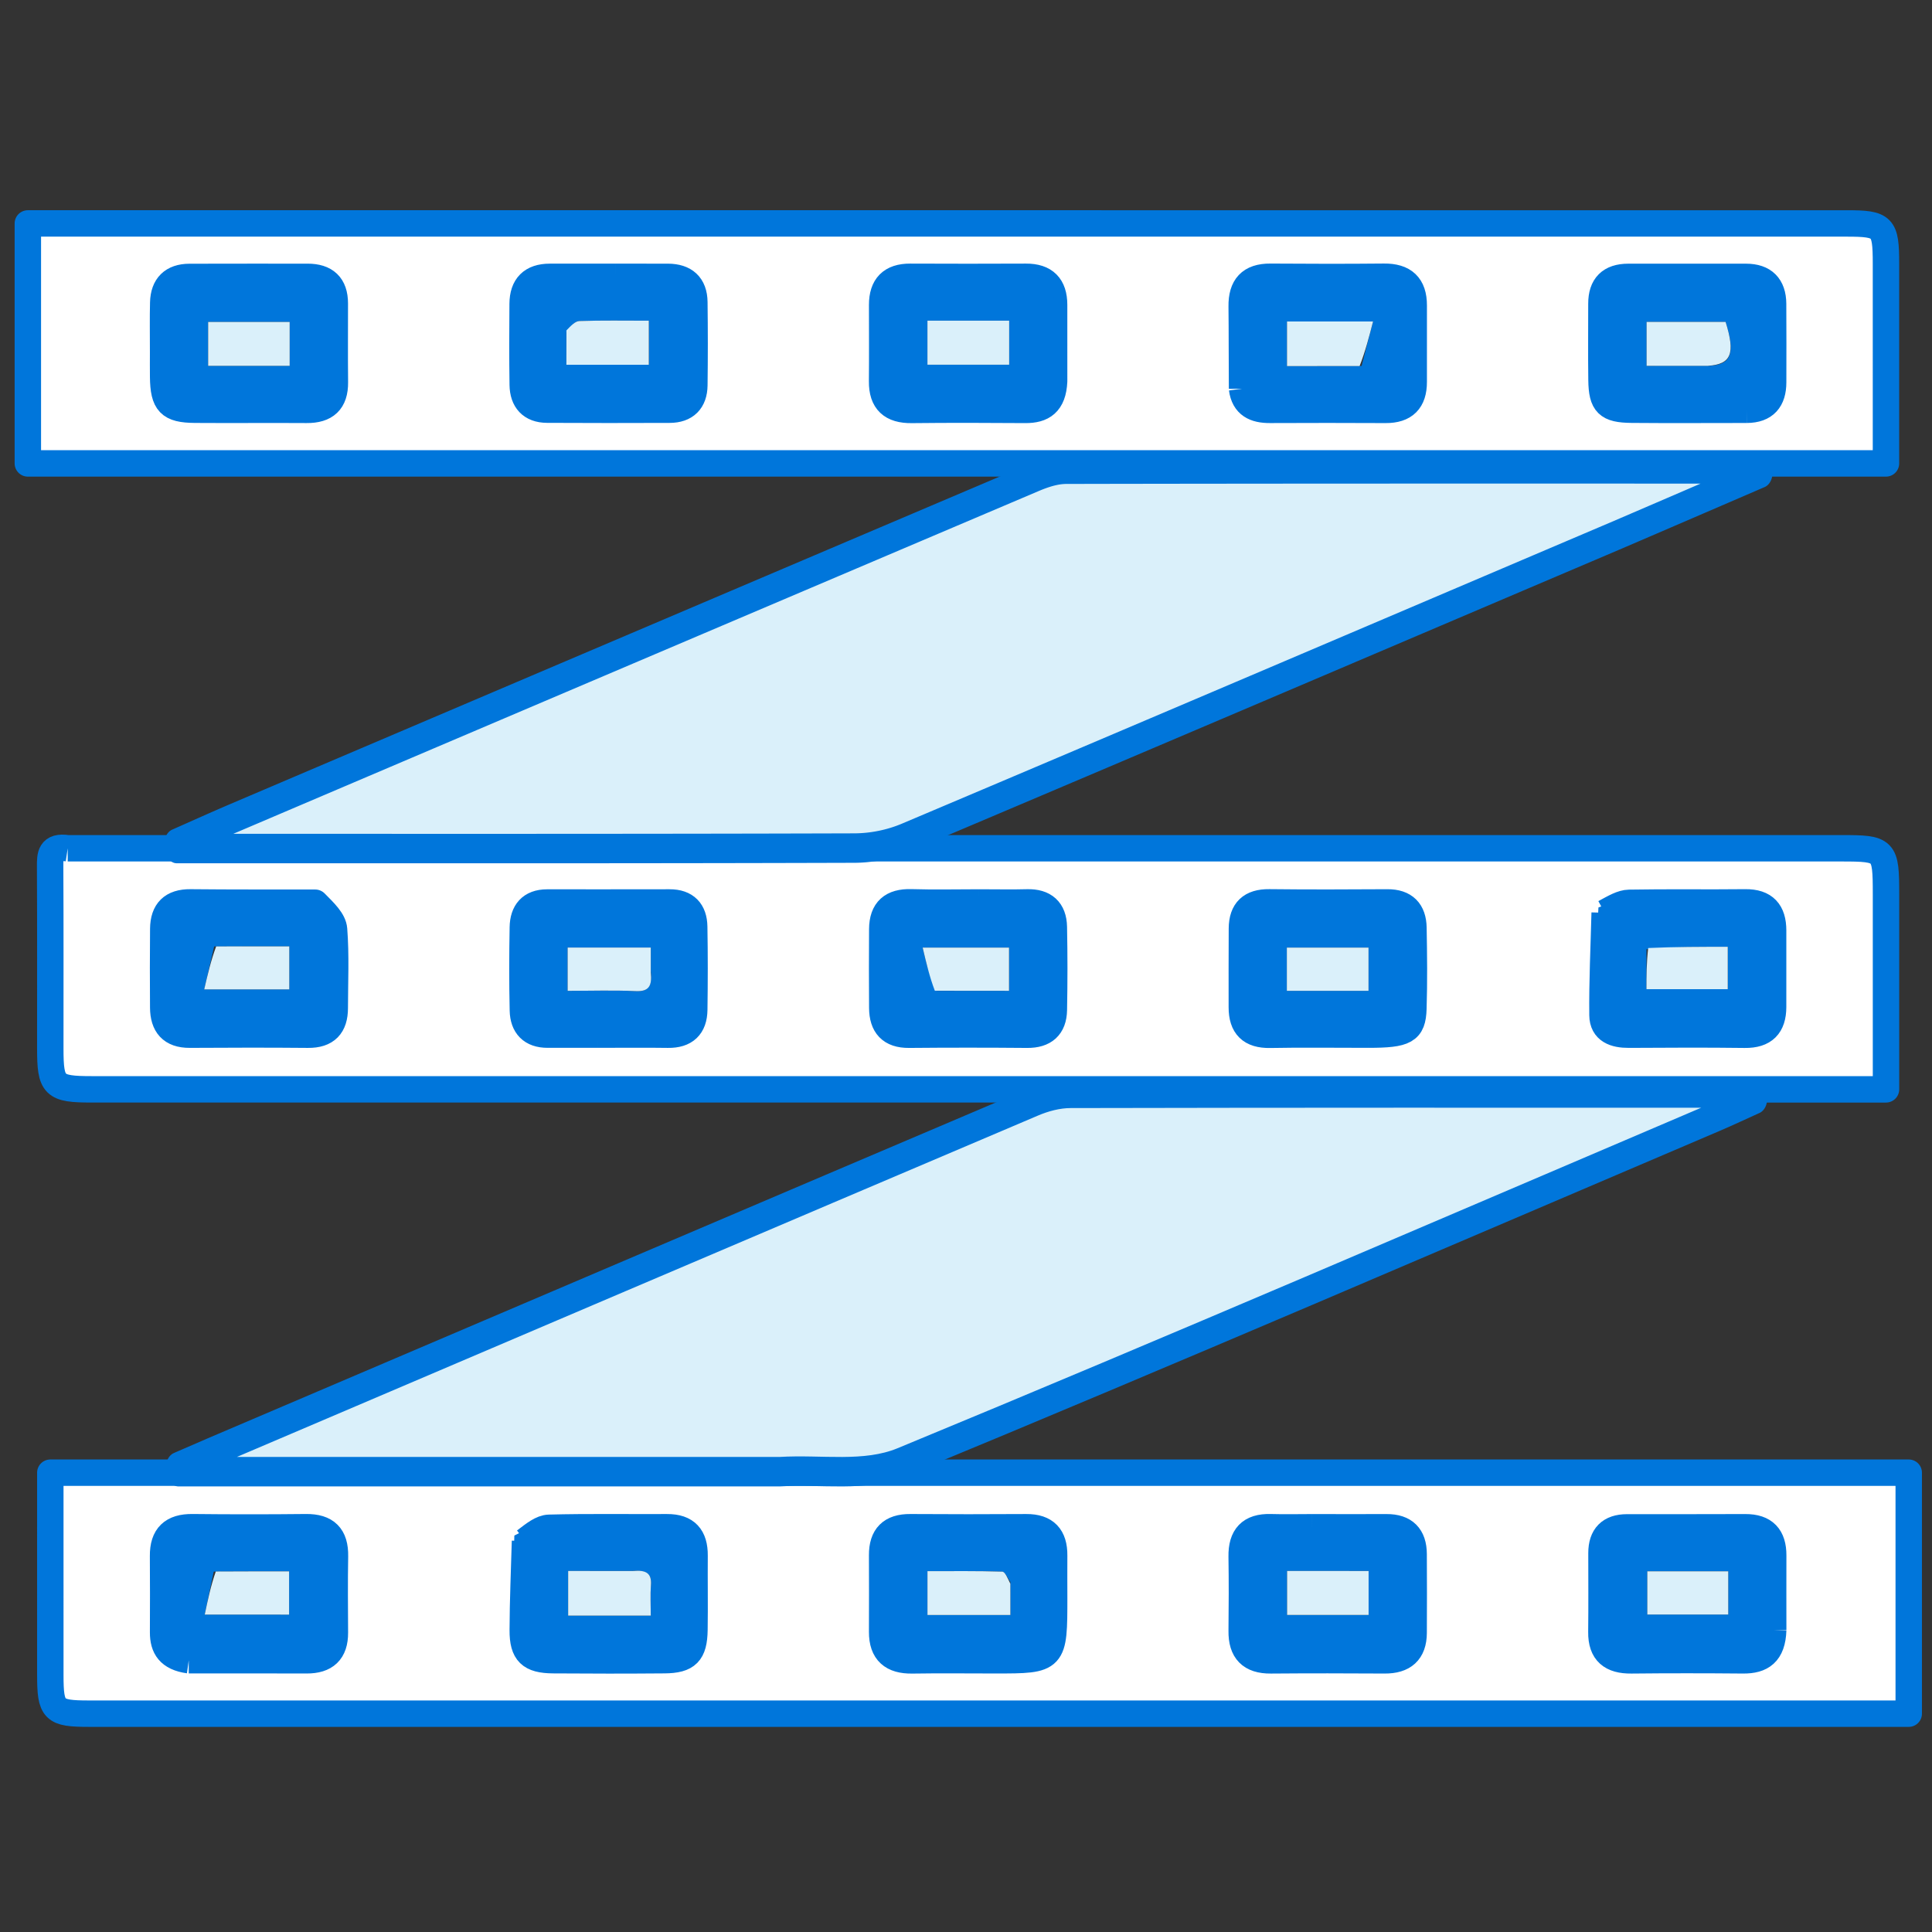
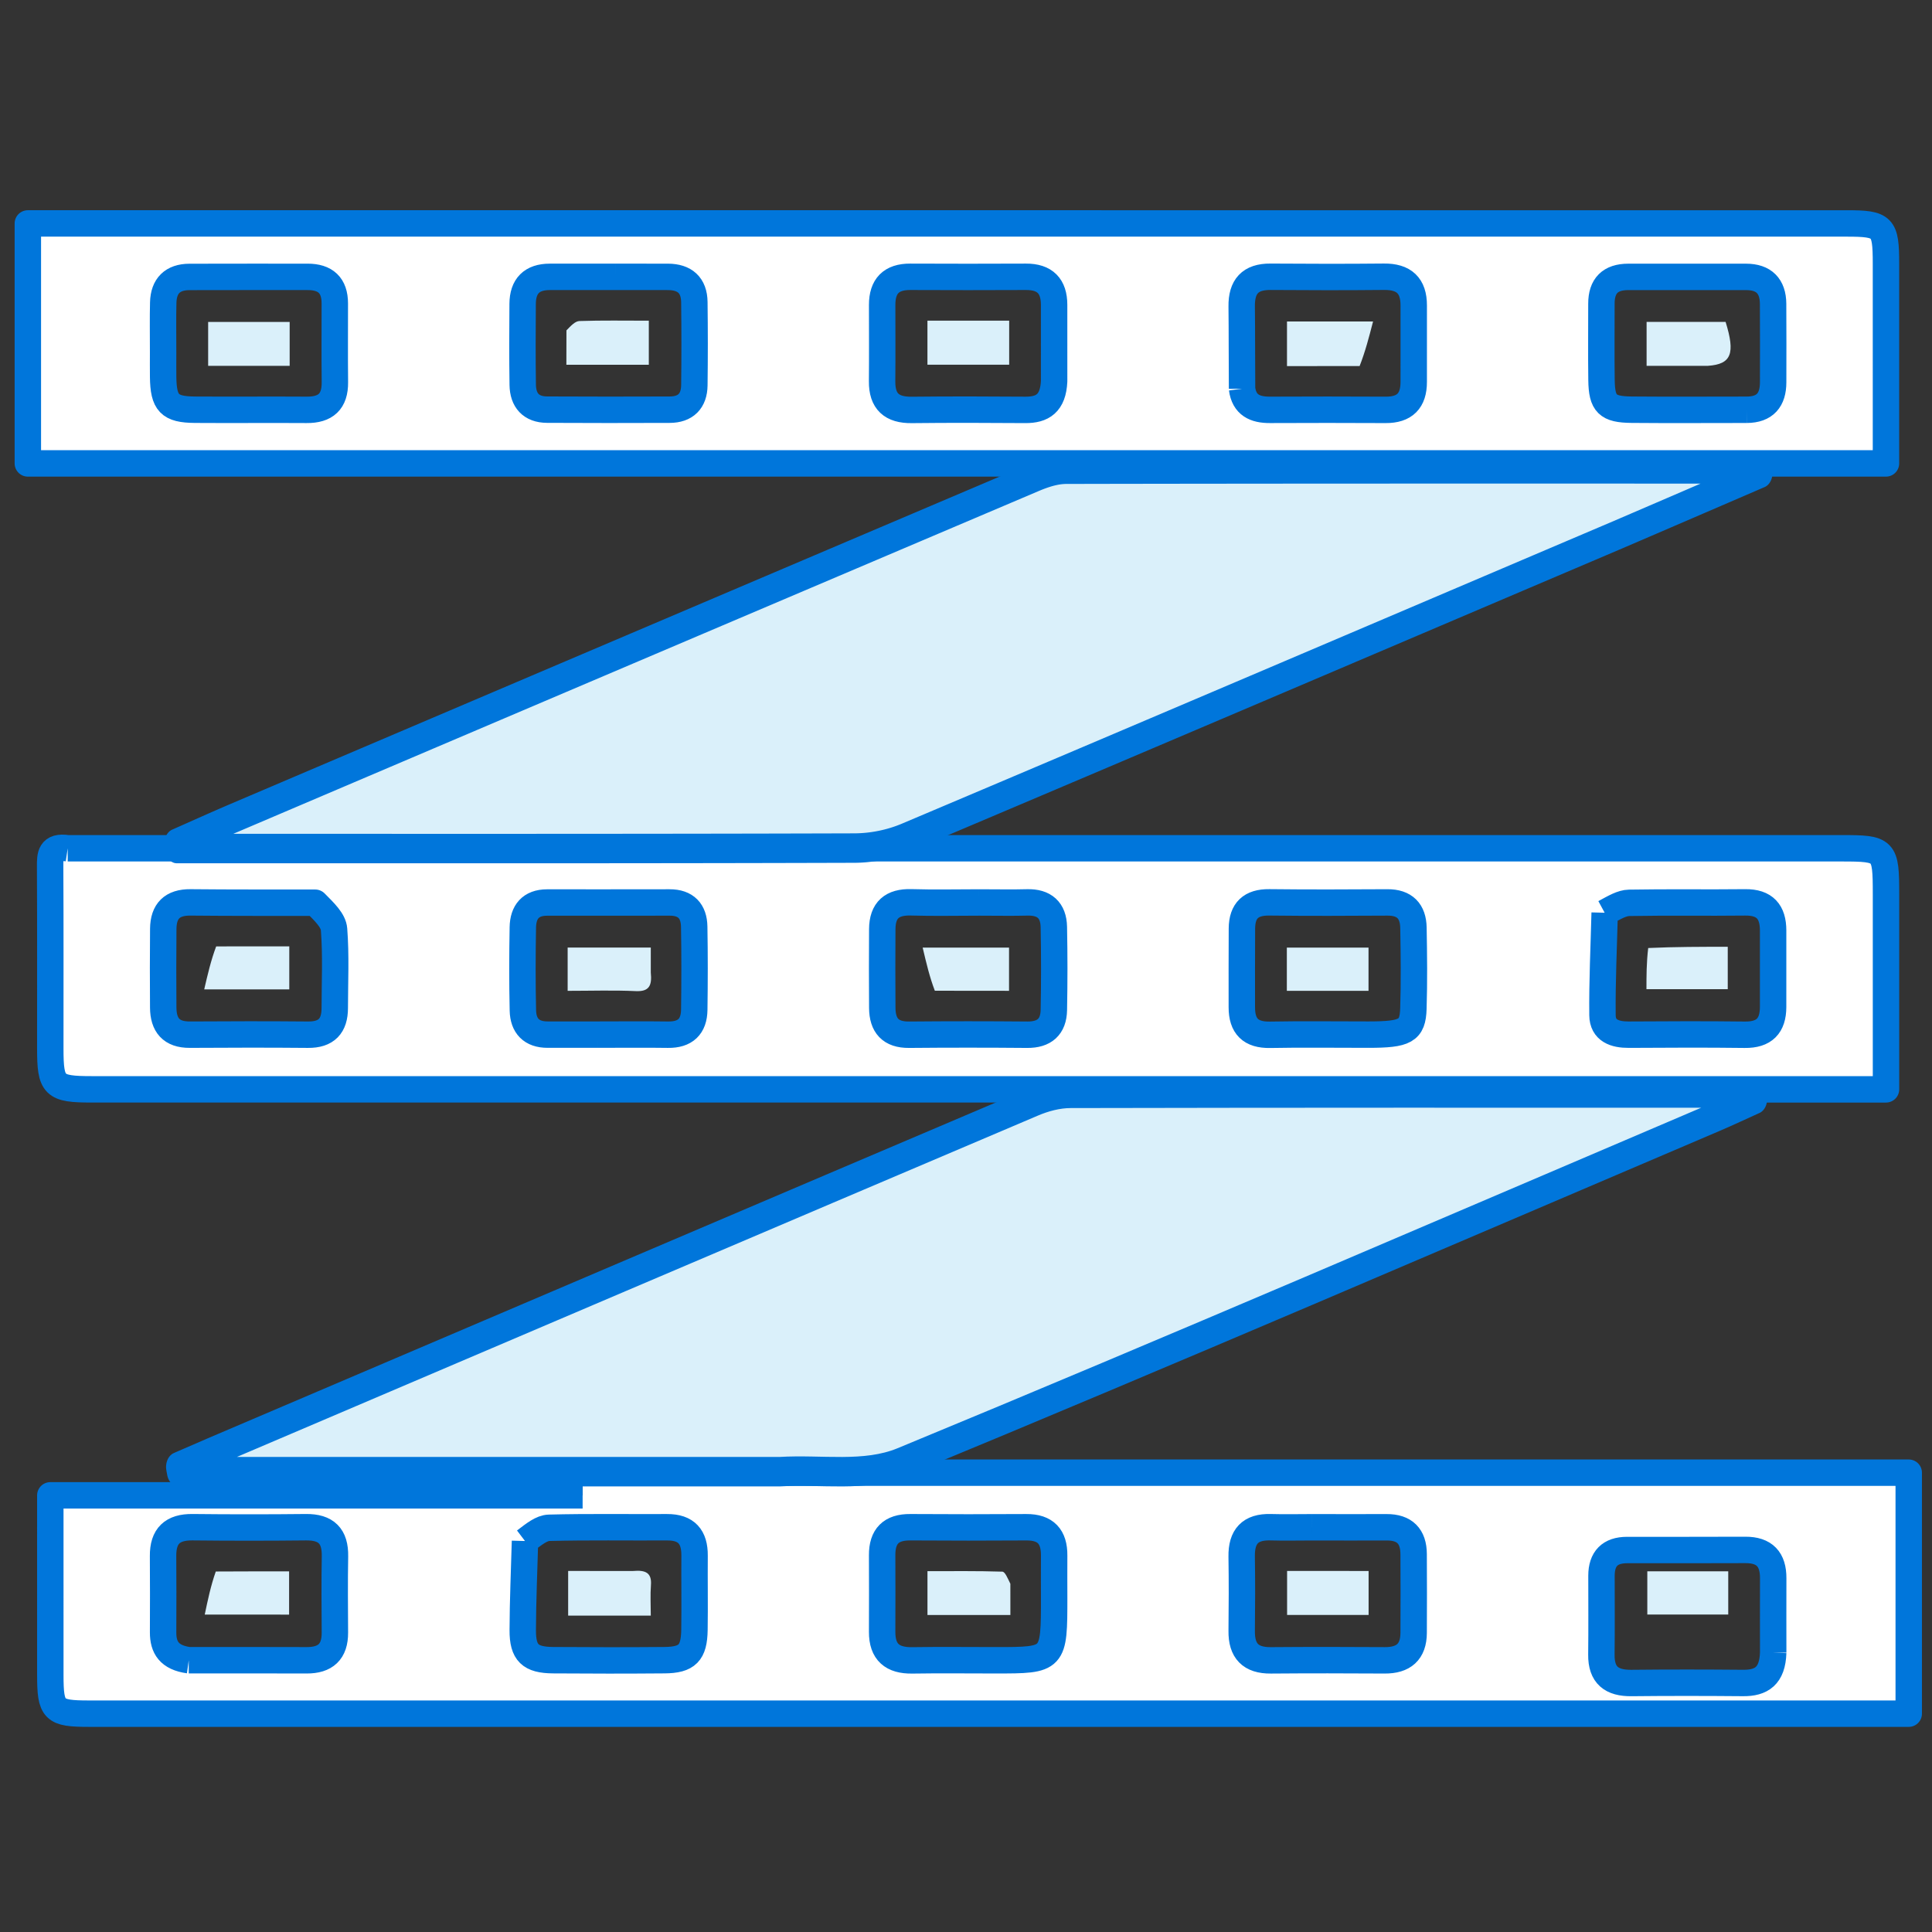
<svg xmlns="http://www.w3.org/2000/svg" viewBox="0 0 512 512" xml:space="preserve" style="fill-rule:evenodd;clip-rule:evenodd;stroke-linejoin:round;stroke-miterlimit:2">
  <rect x="0" y="0" width="512" height="512" fill="#333333" stroke="none" />
-   <path d="M51.466 229.545h404.808c9.985 0 10.235.255 10.236 10.48.002 14.63.001 29.259.001 44.547h-5.69c-134.617 0-269.234.001-403.852-.002-8.705 0-9.474-.762-9.478-9.341-.006-13.828.038-27.657-.036-41.485-.014-2.6-.008-4.801 4.011-4.199m296.897 42.537c8.454-.004 10.109-.844 10.27-5.924.194-6.154.122-12.32.012-18.478-.067-3.755-1.977-5.801-5.946-5.776-8.99.057-17.982.087-26.971-.015-4.182-.047-6.207 1.883-6.236 5.966-.043 5.993-.013 11.987-.02 17.981-.005 4.311 2.009 6.365 6.45 6.281 7.157-.136 14.318-.036 22.441-.035m-88.872-30.165c-5.161.001-10.325.121-15.481-.035-4.367-.132-6.589 1.775-6.613 6.13-.034 5.993-.043 11.986.003 17.979.031 3.991 1.873 6.152 6.117 6.113 8.989-.082 17.979-.078 26.968 0 3.916.034 6.003-1.812 6.078-5.624.123-6.324.125-12.653-.002-18.976-.076-3.816-2.173-5.712-6.088-5.602-3.327.093-6.659.017-10.982.015m-86.982 30.165c5.327-.002 10.654-.061 15.98.015 3.93.056 5.943-1.856 5.995-5.684.087-6.324.099-12.652-.012-18.975-.062-3.535-1.884-5.534-5.623-5.523-9.322.027-18.644.006-27.966.012-3.755.002-5.468 2.179-5.53 5.653-.112 6.323-.129 12.652.01 18.975.078 3.503 1.948 5.543 5.665 5.526 3.496-.017 6.991-.001 11.481.001m229.783-27.823c-.194 7.793-.578 15.587-.498 23.377.036 3.539 2.806 4.477 6.012 4.458 8.825-.053 17.652-.098 26.476.015 4.438.056 6.446-2.049 6.46-6.322.018-5.828.01-11.657.003-17.485-.005-4.234-1.891-6.46-6.371-6.408-8.825.104-17.653-.055-26.475.105-1.679.03-3.34 1.032-5.607 2.26m-294.322-2.285c-9.491-.017-18.982.022-28.472-.075-4.188-.042-6.18 1.991-6.221 6.024-.061 5.994-.047 11.989-.009 17.983.026 3.974 1.824 6.213 6.068 6.186 8.991-.058 17.984-.075 26.975.007 4.218.039 6.108-2.015 6.114-6.077.007-5.994.3-12.012-.162-17.97-.159-2.06-2.209-3.973-4.293-6.078ZM93 86.919l364.489.001c8.385 0 9.011.631 9.014 9.152.005 13.5.001 27 .001 40.499v5.126H42.367V86.919H93M73.244 116.44c0 1.832-.018 3.664.004 5.496.072 5.994 1.441 7.466 7.277 7.506 8.492.059 16.986-.028 25.479.029 4.321.029 6.496-1.889 6.449-6.31-.064-5.994-.014-11.99-.018-17.985-.002-4.138-2.15-6.066-6.215-6.061-8.993.012-17.986-.018-26.979.016-3.829.014-5.873 2.034-5.971 5.847-.089 3.495-.024 6.994-.026 11.462m361.501 13.012c4.152-.025 6.004-2.259 6.006-6.262.003-5.977.037-11.954-.011-17.93-.032-4.027-2.094-6.137-6.175-6.139-8.965-.006-17.93-.004-26.895 0-4.076.002-6.127 2.023-6.118 6.124.012 5.811-.062 11.623.019 17.433.075 5.438 1.354 6.71 6.894 6.759 8.466.075 16.934.02 26.28.015m-115.223-4.807c.504 3.738 2.958 4.84 6.357 4.827 8.803-.035 17.607-.047 26.41.004 4.355.025 6.425-2.083 6.417-6.382-.011-5.813-.013-11.627.003-17.44.013-4.563-2.252-6.612-6.795-6.567-8.636.085-17.275.071-25.911.006-4.638-.034-6.618 2.255-6.565 6.756.071 5.979.025 11.959.084 18.796M176.492 99.11c-4.997.001-9.995.004-14.992.004-4.101 0-6.164 2.105-6.192 6.15-.043 6.163-.073 12.327.02 18.489.053 3.538 1.896 5.651 5.563 5.672 9.328.053 18.656.045 27.983.01 3.638-.014 5.584-1.982 5.631-5.577.081-6.329.08-12.66 0-18.988-.049-3.863-2.211-5.737-6.026-5.752-3.664-.015-7.329-.006-11.987-.008m100.134 23.82c0-5.812.007-11.624-.002-17.437-.007-4.272-2.087-6.413-6.434-6.392-8.802.043-17.603.04-26.405.001-4.349-.019-6.413 2.131-6.412 6.407.001 5.812.044 11.625-.013 17.437-.046 4.613 2.205 6.593 6.752 6.543 8.634-.095 17.27-.074 25.905-.008 3.947.03 6.375-1.487 6.609-6.551ZM169 372.074h302.699v55.007h-5.384l-409.987-.001c-8.097 0-8.826-.723-8.83-8.836-.008-13.666-.002-27.332-.002-40.999v-5.171H169m271.761 35.913c-.001-5.667-.022-11.333.003-17 .02-4.294-1.97-6.478-6.37-6.455-8.999.049-17.999.011-26.999.024-3.893.006-5.828 1.987-5.829 5.874 0 6 .048 12.001-.022 18-.055 4.706 2.351 6.527 6.846 6.48 8.499-.091 17-.079 25.499-.005 4.186.037 6.7-1.602 6.872-6.918M79.097 414.88c8.966.001 17.932-.025 26.898.015 4.291.02 6.483-1.947 6.459-6.316-.033-5.811-.085-11.624.018-17.433.082-4.601-2.01-6.678-6.615-6.628-8.633.094-17.268.093-25.901-.001-4.566-.05-6.766 1.99-6.723 6.576.054 5.811.024 11.622.009 17.434-.009 3.438 1.391 5.733 5.855 6.353m256.436-30.347c-3.165.001-6.332.078-9.494-.013-4.657-.134-6.675 2.127-6.604 6.692.089 5.662.07 11.327.004 16.99-.053 4.554 2.035 6.746 6.65 6.707 8.662-.072 17.325-.06 25.987-.005 4.286.028 6.588-1.915 6.614-6.261.035-5.997.028-11.994-.002-17.99-.02-4.063-2.042-6.141-6.175-6.12-5.33.028-10.661.002-16.98 0m-179.688 3.135c-.184 6.786-.49 13.572-.513 20.36-.017 5.178 1.713 6.802 6.932 6.843 8.473.065 16.947.069 25.42-.002 5.191-.043 6.761-1.639 6.842-6.919.088-5.648-.019-11.298.028-16.947.034-4.273-1.859-6.501-6.282-6.477-8.971.049-17.947-.109-26.913.122-1.75.045-3.466 1.465-5.514 3.02m120.786 12.802c-.002-3.166-.026-6.331 0-9.497.036-4.293-1.947-6.476-6.359-6.448-8.829.055-17.66.059-26.489-.003-4.381-.03-6.437 2.056-6.416 6.386.029 5.831.022 11.662 0 17.493-.017 4.626 2.344 6.583 6.867 6.512 6.329-.099 12.661-.024 18.992-.023 13.405 0 13.405 0 13.405-14.42Z" style="fill:#fff;fill-rule:nonzero;stroke:#0076db;stroke-width:6.03px" transform="translate(-41.809 -41.7) scale(1.161)" />
+   <path d="M51.466 229.545h404.808c9.985 0 10.235.255 10.236 10.48.002 14.63.001 29.259.001 44.547h-5.69c-134.617 0-269.234.001-403.852-.002-8.705 0-9.474-.762-9.478-9.341-.006-13.828.038-27.657-.036-41.485-.014-2.6-.008-4.801 4.011-4.199m296.897 42.537c8.454-.004 10.109-.844 10.27-5.924.194-6.154.122-12.32.012-18.478-.067-3.755-1.977-5.801-5.946-5.776-8.99.057-17.982.087-26.971-.015-4.182-.047-6.207 1.883-6.236 5.966-.043 5.993-.013 11.987-.02 17.981-.005 4.311 2.009 6.365 6.45 6.281 7.157-.136 14.318-.036 22.441-.035m-88.872-30.165c-5.161.001-10.325.121-15.481-.035-4.367-.132-6.589 1.775-6.613 6.13-.034 5.993-.043 11.986.003 17.979.031 3.991 1.873 6.152 6.117 6.113 8.989-.082 17.979-.078 26.968 0 3.916.034 6.003-1.812 6.078-5.624.123-6.324.125-12.653-.002-18.976-.076-3.816-2.173-5.712-6.088-5.602-3.327.093-6.659.017-10.982.015m-86.982 30.165c5.327-.002 10.654-.061 15.98.015 3.93.056 5.943-1.856 5.995-5.684.087-6.324.099-12.652-.012-18.975-.062-3.535-1.884-5.534-5.623-5.523-9.322.027-18.644.006-27.966.012-3.755.002-5.468 2.179-5.53 5.653-.112 6.323-.129 12.652.01 18.975.078 3.503 1.948 5.543 5.665 5.526 3.496-.017 6.991-.001 11.481.001m229.783-27.823c-.194 7.793-.578 15.587-.498 23.377.036 3.539 2.806 4.477 6.012 4.458 8.825-.053 17.652-.098 26.476.015 4.438.056 6.446-2.049 6.46-6.322.018-5.828.01-11.657.003-17.485-.005-4.234-1.891-6.46-6.371-6.408-8.825.104-17.653-.055-26.475.105-1.679.03-3.34 1.032-5.607 2.26m-294.322-2.285c-9.491-.017-18.982.022-28.472-.075-4.188-.042-6.18 1.991-6.221 6.024-.061 5.994-.047 11.989-.009 17.983.026 3.974 1.824 6.213 6.068 6.186 8.991-.058 17.984-.075 26.975.007 4.218.039 6.108-2.015 6.114-6.077.007-5.994.3-12.012-.162-17.97-.159-2.06-2.209-3.973-4.293-6.078ZM93 86.919l364.489.001c8.385 0 9.011.631 9.014 9.152.005 13.5.001 27 .001 40.499v5.126H42.367V86.919H93M73.244 116.44c0 1.832-.018 3.664.004 5.496.072 5.994 1.441 7.466 7.277 7.506 8.492.059 16.986-.028 25.479.029 4.321.029 6.496-1.889 6.449-6.31-.064-5.994-.014-11.99-.018-17.985-.002-4.138-2.15-6.066-6.215-6.061-8.993.012-17.986-.018-26.979.016-3.829.014-5.873 2.034-5.971 5.847-.089 3.495-.024 6.994-.026 11.462m361.501 13.012c4.152-.025 6.004-2.259 6.006-6.262.003-5.977.037-11.954-.011-17.93-.032-4.027-2.094-6.137-6.175-6.139-8.965-.006-17.93-.004-26.895 0-4.076.002-6.127 2.023-6.118 6.124.012 5.811-.062 11.623.019 17.433.075 5.438 1.354 6.71 6.894 6.759 8.466.075 16.934.02 26.28.015m-115.223-4.807c.504 3.738 2.958 4.84 6.357 4.827 8.803-.035 17.607-.047 26.41.004 4.355.025 6.425-2.083 6.417-6.382-.011-5.813-.013-11.627.003-17.44.013-4.563-2.252-6.612-6.795-6.567-8.636.085-17.275.071-25.911.006-4.638-.034-6.618 2.255-6.565 6.756.071 5.979.025 11.959.084 18.796M176.492 99.11c-4.997.001-9.995.004-14.992.004-4.101 0-6.164 2.105-6.192 6.15-.043 6.163-.073 12.327.02 18.489.053 3.538 1.896 5.651 5.563 5.672 9.328.053 18.656.045 27.983.01 3.638-.014 5.584-1.982 5.631-5.577.081-6.329.08-12.66 0-18.988-.049-3.863-2.211-5.737-6.026-5.752-3.664-.015-7.329-.006-11.987-.008m100.134 23.82c0-5.812.007-11.624-.002-17.437-.007-4.272-2.087-6.413-6.434-6.392-8.802.043-17.603.04-26.405.001-4.349-.019-6.413 2.131-6.412 6.407.001 5.812.044 11.625-.013 17.437-.046 4.613 2.205 6.593 6.752 6.543 8.634-.095 17.27-.074 25.905-.008 3.947.03 6.375-1.487 6.609-6.551ZM169 372.074h302.699v55.007h-5.384l-409.987-.001c-8.097 0-8.826-.723-8.83-8.836-.008-13.666-.002-27.332-.002-40.999H169m271.761 35.913c-.001-5.667-.022-11.333.003-17 .02-4.294-1.97-6.478-6.37-6.455-8.999.049-17.999.011-26.999.024-3.893.006-5.828 1.987-5.829 5.874 0 6 .048 12.001-.022 18-.055 4.706 2.351 6.527 6.846 6.48 8.499-.091 17-.079 25.499-.005 4.186.037 6.7-1.602 6.872-6.918M79.097 414.88c8.966.001 17.932-.025 26.898.015 4.291.02 6.483-1.947 6.459-6.316-.033-5.811-.085-11.624.018-17.433.082-4.601-2.01-6.678-6.615-6.628-8.633.094-17.268.093-25.901-.001-4.566-.05-6.766 1.99-6.723 6.576.054 5.811.024 11.622.009 17.434-.009 3.438 1.391 5.733 5.855 6.353m256.436-30.347c-3.165.001-6.332.078-9.494-.013-4.657-.134-6.675 2.127-6.604 6.692.089 5.662.07 11.327.004 16.99-.053 4.554 2.035 6.746 6.65 6.707 8.662-.072 17.325-.06 25.987-.005 4.286.028 6.588-1.915 6.614-6.261.035-5.997.028-11.994-.002-17.99-.02-4.063-2.042-6.141-6.175-6.12-5.33.028-10.661.002-16.98 0m-179.688 3.135c-.184 6.786-.49 13.572-.513 20.36-.017 5.178 1.713 6.802 6.932 6.843 8.473.065 16.947.069 25.42-.002 5.191-.043 6.761-1.639 6.842-6.919.088-5.648-.019-11.298.028-16.947.034-4.273-1.859-6.501-6.282-6.477-8.971.049-17.947-.109-26.913.122-1.75.045-3.466 1.465-5.514 3.02m120.786 12.802c-.002-3.166-.026-6.331 0-9.497.036-4.293-1.947-6.476-6.359-6.448-8.829.055-17.66.059-26.489-.003-4.381-.03-6.437 2.056-6.416 6.386.029 5.831.022 11.662 0 17.493-.017 4.626 2.344 6.583 6.867 6.512 6.329-.099 12.661-.024 18.992-.023 13.405 0 13.405 0 13.405-14.42Z" style="fill:#fff;fill-rule:nonzero;stroke:#0076db;stroke-width:6.03px" transform="translate(-41.809 -41.7) scale(1.161)" />
  <path d="M404.851 163.818c-54.293 18.044-108.194 36.013-162.145 53.829-3.708 1.225-7.789 1.849-11.698 1.859-49.974.122-99.948.08-149.921.08h-4.733l-.191-.884c4.446-1.531 8.878-3.102 13.339-4.586a216894.186 216894.186 0 0 1 182.633-60.685c2.329-.773 4.833-1.442 7.256-1.446 51.973-.083 103.945-.063 155.918-.058.826.001 1.652.076 2.661.752-10.913 3.676-21.826 7.352-33.119 11.139Z" style="fill:#daf0fa;fill-rule:nonzero;stroke:#0076db;stroke-width:5.25px" transform="matrix(1.161 0 0 1.487 -41.809 -101.656)" />
  <path d="M214 362.074H76.735l-.193-.841c2.579-.874 5.154-1.76 7.737-2.62 62.605-20.85 125.206-41.71 187.833-62.495 2.635-.874 5.505-1.467 8.267-1.472 50.648-.087 101.296-.066 151.944-.054 1.419 0 2.838.146 4.432 1.08-3.027 1.066-6.039 2.177-9.084 3.191-61.96 20.621-123.84 41.492-185.988 61.535-8.37 2.7-18.089 1.22-27.683 1.676Z" style="fill:#daf0fa;fill-rule:nonzero;stroke:#0076db;stroke-width:5.25px" transform="matrix(1.161 0 0 1.487 -41.809 -148.394)" />
-   <path d="M347.881 272.082c-7.641-.001-14.802-.101-21.959.035-4.441.084-6.455-1.97-6.45-6.281.007-5.994-.023-11.988.02-17.981.029-4.083 2.054-6.013 6.236-5.966 8.989.102 17.981.072 26.971.015 3.969-.025 5.879 2.021 5.946 5.776.11 6.158.182 12.324-.012 18.478-.161 5.08-1.816 5.92-10.752 5.924m-18.135-9.997h18.644v-9.871h-18.644v9.871Zm-69.758-20.168c3.826.002 7.158.078 10.485-.015 3.915-.11 6.012 1.786 6.088 5.602.127 6.323.125 12.652.002 18.976-.075 3.812-2.162 5.658-6.078 5.624-8.989-.078-17.979-.082-26.968 0-4.244.039-6.086-2.122-6.117-6.113-.046-5.993-.037-11.986-.003-17.979.024-4.355 2.246-6.262 6.613-6.13 5.156.156 10.32.036 15.978.035m-10.132 20.163h16.478v-9.861H246.62c.853 3.616 1.585 6.722 3.236 9.861Zm-77.844 10.002c-3.993-.002-7.488-.018-10.984-.001-3.717.017-5.587-2.023-5.665-5.526-.139-6.323-.122-12.652-.01-18.975.062-3.474 1.775-5.651 5.53-5.653 9.322-.006 18.644.015 27.966-.012 3.739-.011 5.561 1.988 5.623 5.523.111 6.323.099 12.651.012 18.975-.052 3.828-2.065 5.74-5.995 5.684-5.326-.076-10.653-.017-16.477-.015m12.549-14.636v-5.236h-18.978v9.875c5.366 0 10.462-.171 15.539.064 3.055.141 3.748-1.226 3.439-4.703Zm216.307-14.386c1.968-.891 5.352-1.031 7.031-1.061 8.822-.16 17.65-.001 26.475-.105 4.48-.052 6.366 2.174 6.371 6.408.007 5.828.015 11.657-.003 17.485-.014 4.273-2.022 6.378-6.46 6.322-8.824-.113-17.651-.068-26.476-.015-3.206.019-5.976-.919-6.012-4.458-.08-7.79-1.419-16.446-.926-24.576Zm10.964 9.533v9.116h18.557v-9.679c-6.159 0-11.957 0-18.557.563Zm-303.413-10.557c1.635 2.043 3.685 3.956 3.844 6.016.462 5.958.169 11.976.162 17.97-.006 4.062-1.896 6.116-6.114 6.077-8.991-.082-17.984-.065-26.975-.007-4.244.027-6.042-2.212-6.068-6.186-.038-5.994-.052-11.989.009-17.983.041-4.033 2.033-6.066 6.221-6.024 9.49.097 18.981.058 28.921.137m-23.529 9.923-2.263 9.791h19.417v-9.82c-5.641 0-10.932 0-17.154.029ZM73.244 115.955c.002-3.983-.063-7.482.026-10.977.098-3.813 2.142-5.833 5.971-5.847 8.993-.034 17.986-.004 26.979-.016 4.065-.005 6.213 1.923 6.215 6.061.004 5.995-.046 11.991.018 17.985.047 4.421-2.128 6.339-6.449 6.31-8.493-.057-16.987.03-25.479-.029-5.836-.04-7.205-1.512-7.277-7.506-.022-1.832-.004-3.664-.004-5.981m10.28 3.464h18.605v-10.017H83.524v10.017Zm350.782 10.035c-8.907.003-17.375.058-25.841-.017-5.54-.049-6.819-1.321-6.894-6.759-.081-5.81-.007-11.622-.019-17.433-.009-4.101 2.042-6.122 6.118-6.124 8.965-.004 17.93-.006 26.895 0 4.081.002 6.143 2.112 6.175 6.139.048 5.976.014 11.953.011 17.93-.002 4.003-1.854 6.237-6.445 6.264m-7.954-10.036c4.912-.368 5.777-2.833 3.546-10.03h-18.032v10.031l14.486-.001Zm-106.858 4.798c-.031-6.408.015-12.388-.056-18.367-.053-4.501 1.927-6.79 6.565-6.756 8.636.065 17.275.079 25.911-.006 4.543-.045 6.808 2.004 6.795 6.567-.016 5.813-.014 11.627-.003 17.44.008 4.299-2.062 6.407-6.417 6.382-8.803-.051-17.607-.039-26.41-.004-3.399.013-5.853-1.089-6.385-5.256m27.312-4.767 2.622-10.154h-19.646v10.19c5.601 0 10.867 0 17.024-.036ZM176.989 99.11c4.161.002 7.826-.007 11.49.008 3.815.015 5.977 1.889 6.026 5.752.08 6.328.081 12.659 0 18.988-.047 3.595-1.993 5.563-5.631 5.577-9.327.035-18.655.043-27.983-.01-3.667-.021-5.51-2.134-5.563-5.672-.093-6.162-.063-12.326-.02-18.489.028-4.045 2.091-6.15 6.192-6.15 4.997 0 9.995-.003 15.489-.004m-11.695 12.66v7.407h18.818v-10.061c-5.579 0-10.711-.093-15.834.08-1.002.034-1.968 1.102-2.984 2.574Zm111.328 11.597c-.23 4.627-2.658 6.144-6.605 6.114-8.635-.066-17.271-.087-25.905.008-4.547.05-6.798-1.93-6.752-6.543.057-5.812.014-11.625.013-17.437-.001-4.276 2.063-6.426 6.412-6.407 8.802.039 17.603.042 26.405-.001 4.347-.021 6.427 2.12 6.434 6.392.009 5.813.002 11.625-.002 17.874m-10.253-14.255h-18.657v10.054h18.657v-10.054Zm174.39 299.319c-.17 4.872-2.684 6.511-6.87 6.474-8.499-.074-17-.086-25.499.005-4.495.047-6.901-1.774-6.846-6.48.07-5.999.022-12 .022-18 .001-3.887 1.936-5.868 5.829-5.874 9-.013 18 .025 26.999-.024 4.4-.023 6.39 2.161 6.37 6.455-.025 5.667-.004 11.333-.005 17.444m-10.259-13.85h-18.473v9.872H430.5v-9.872ZM78.66 414.863c-4.027-.603-5.427-2.898-5.418-6.336.015-5.812.045-11.623-.009-17.434-.043-4.586 2.157-6.626 6.723-6.576 8.633.094 17.268.095 25.901.001 4.605-.05 6.697 2.027 6.615 6.628-.103 5.809-.051 11.622-.018 17.433.024 4.369-2.168 6.336-6.459 6.316-8.966-.04-17.932-.014-27.335-.032m6.135-20.203-2.05 9.808h19.257v-9.874c-5.687 0-10.975 0-17.207.066Zm251.232-10.127c5.825.002 11.156.028 16.486 0 4.133-.021 6.155 2.057 6.175 6.12.03 5.996.037 11.993.002 17.99-.026 4.346-2.328 6.289-6.614 6.261-8.662-.055-17.325-.067-25.987.005-4.615.039-6.703-2.153-6.65-6.707.066-5.663.085-11.328-.004-16.99-.071-4.565 1.947-6.826 6.604-6.692 3.162.091 6.329.014 9.988.013m5.326 9.974h-11.548v10.043h18.607v-10.042l-7.059-.001Zm-186.212-8.947c1.89-1.17 4.468-.867 6.218-.912 8.966-.231 17.942-.073 26.913-.122 4.423-.024 6.316 2.204 6.282 6.477-.047 5.649.06 11.299-.028 16.947-.081 5.28-1.651 6.876-6.842 6.919-8.473.071-16.947.067-25.42.002-5.219-.041-6.949-1.665-6.932-6.843.023-6.788-2.256-14.436-1.914-21.607m26.674 8.086h-14.391v10.192h18.86c0-2.447-.139-4.724.035-6.976.217-2.811-1.233-3.46-4.504-3.216Zm96.539 6.447c0 13.936 0 13.936-13.405 13.936-6.331-.001-12.663-.076-18.992.023-4.523.071-6.884-1.886-6.867-6.512.022-5.831.029-11.662 0-17.493-.021-4.33 2.035-6.416 6.416-6.386 8.829.062 17.66.058 26.489.003 4.412-.028 6.395 2.155 6.359 6.448-.026 3.166-.002 6.331 0 9.981m-9.997-3.964c-.61-.812-1.197-2.309-1.832-2.329-5.721-.183-11.451-.107-17.085-.107v10.002h18.925c0-2.451 0-4.576-.008-7.566Z" style="fill:#0076db;fill-rule:nonzero" transform="translate(-41.809 -41.7) scale(1.161)" />
  <path d="M348.39 262.085h-18.644v-9.871h18.644v9.871Zm-98.993-.022c-1.192-3.122-1.924-6.228-2.777-9.844h19.714v9.861c-5.592 0-11.035 0-16.937-.017Zm-64.837-4.17c.31 3.03-.383 4.397-3.438 4.256-5.077-.235-10.173-.064-15.539-.064v-9.875h18.978l-.001 5.683Zm227.673-5.581c6.199-.282 11.997-.282 18.156-.282v9.679h-18.557c0-2.989 0-6.053.401-9.397Zm-326.878-.368c5.757-.014 11.048-.014 16.689-.014v9.82H82.627c.788-3.409 1.525-6.6 2.728-9.806Zm16.774-132.525H83.524v-10.017h18.605v10.017Zm323.737 0h-14v-10.031h18.032c2.231 7.197 1.366 9.662-4.032 10.031Zm-79.505.048c-5.712.018-10.978.018-16.579.018v-10.19h19.646c-.936 3.624-1.779 6.889-3.067 10.172Zm-181.05-8.138c.999-1.031 1.965-2.099 2.967-2.133 5.123-.173 10.255-.08 15.834-.08v10.061h-18.818c0-2.574 0-4.99.017-7.848Zm82.401-2.217h18.657v10.054h-18.657v-10.054Zm164.315 285.469H430.5v9.872h-18.473v-9.872Zm-326.76.046c5.76-.033 11.048-.033 16.735-.033v9.874H82.745c.696-3.329 1.373-6.569 2.522-9.841Zm256.55-.12 6.595.001v10.042h-18.607v-10.043h12.012Zm-161.277.001c2.823-.245 4.273.404 4.056 3.215-.174 2.252-.035 4.529-.035 6.976h-18.86v-10.192l14.839.001Zm86.098 2.915c.004 2.557.004 4.682.004 7.133h-18.925v-10.002c5.634 0 11.364-.076 17.085.107.635.02 1.222 1.517 1.836 2.762Z" style="fill:#daf0fa;fill-rule:nonzero" transform="translate(-41.809 -41.7) scale(1.161)" />
</svg>